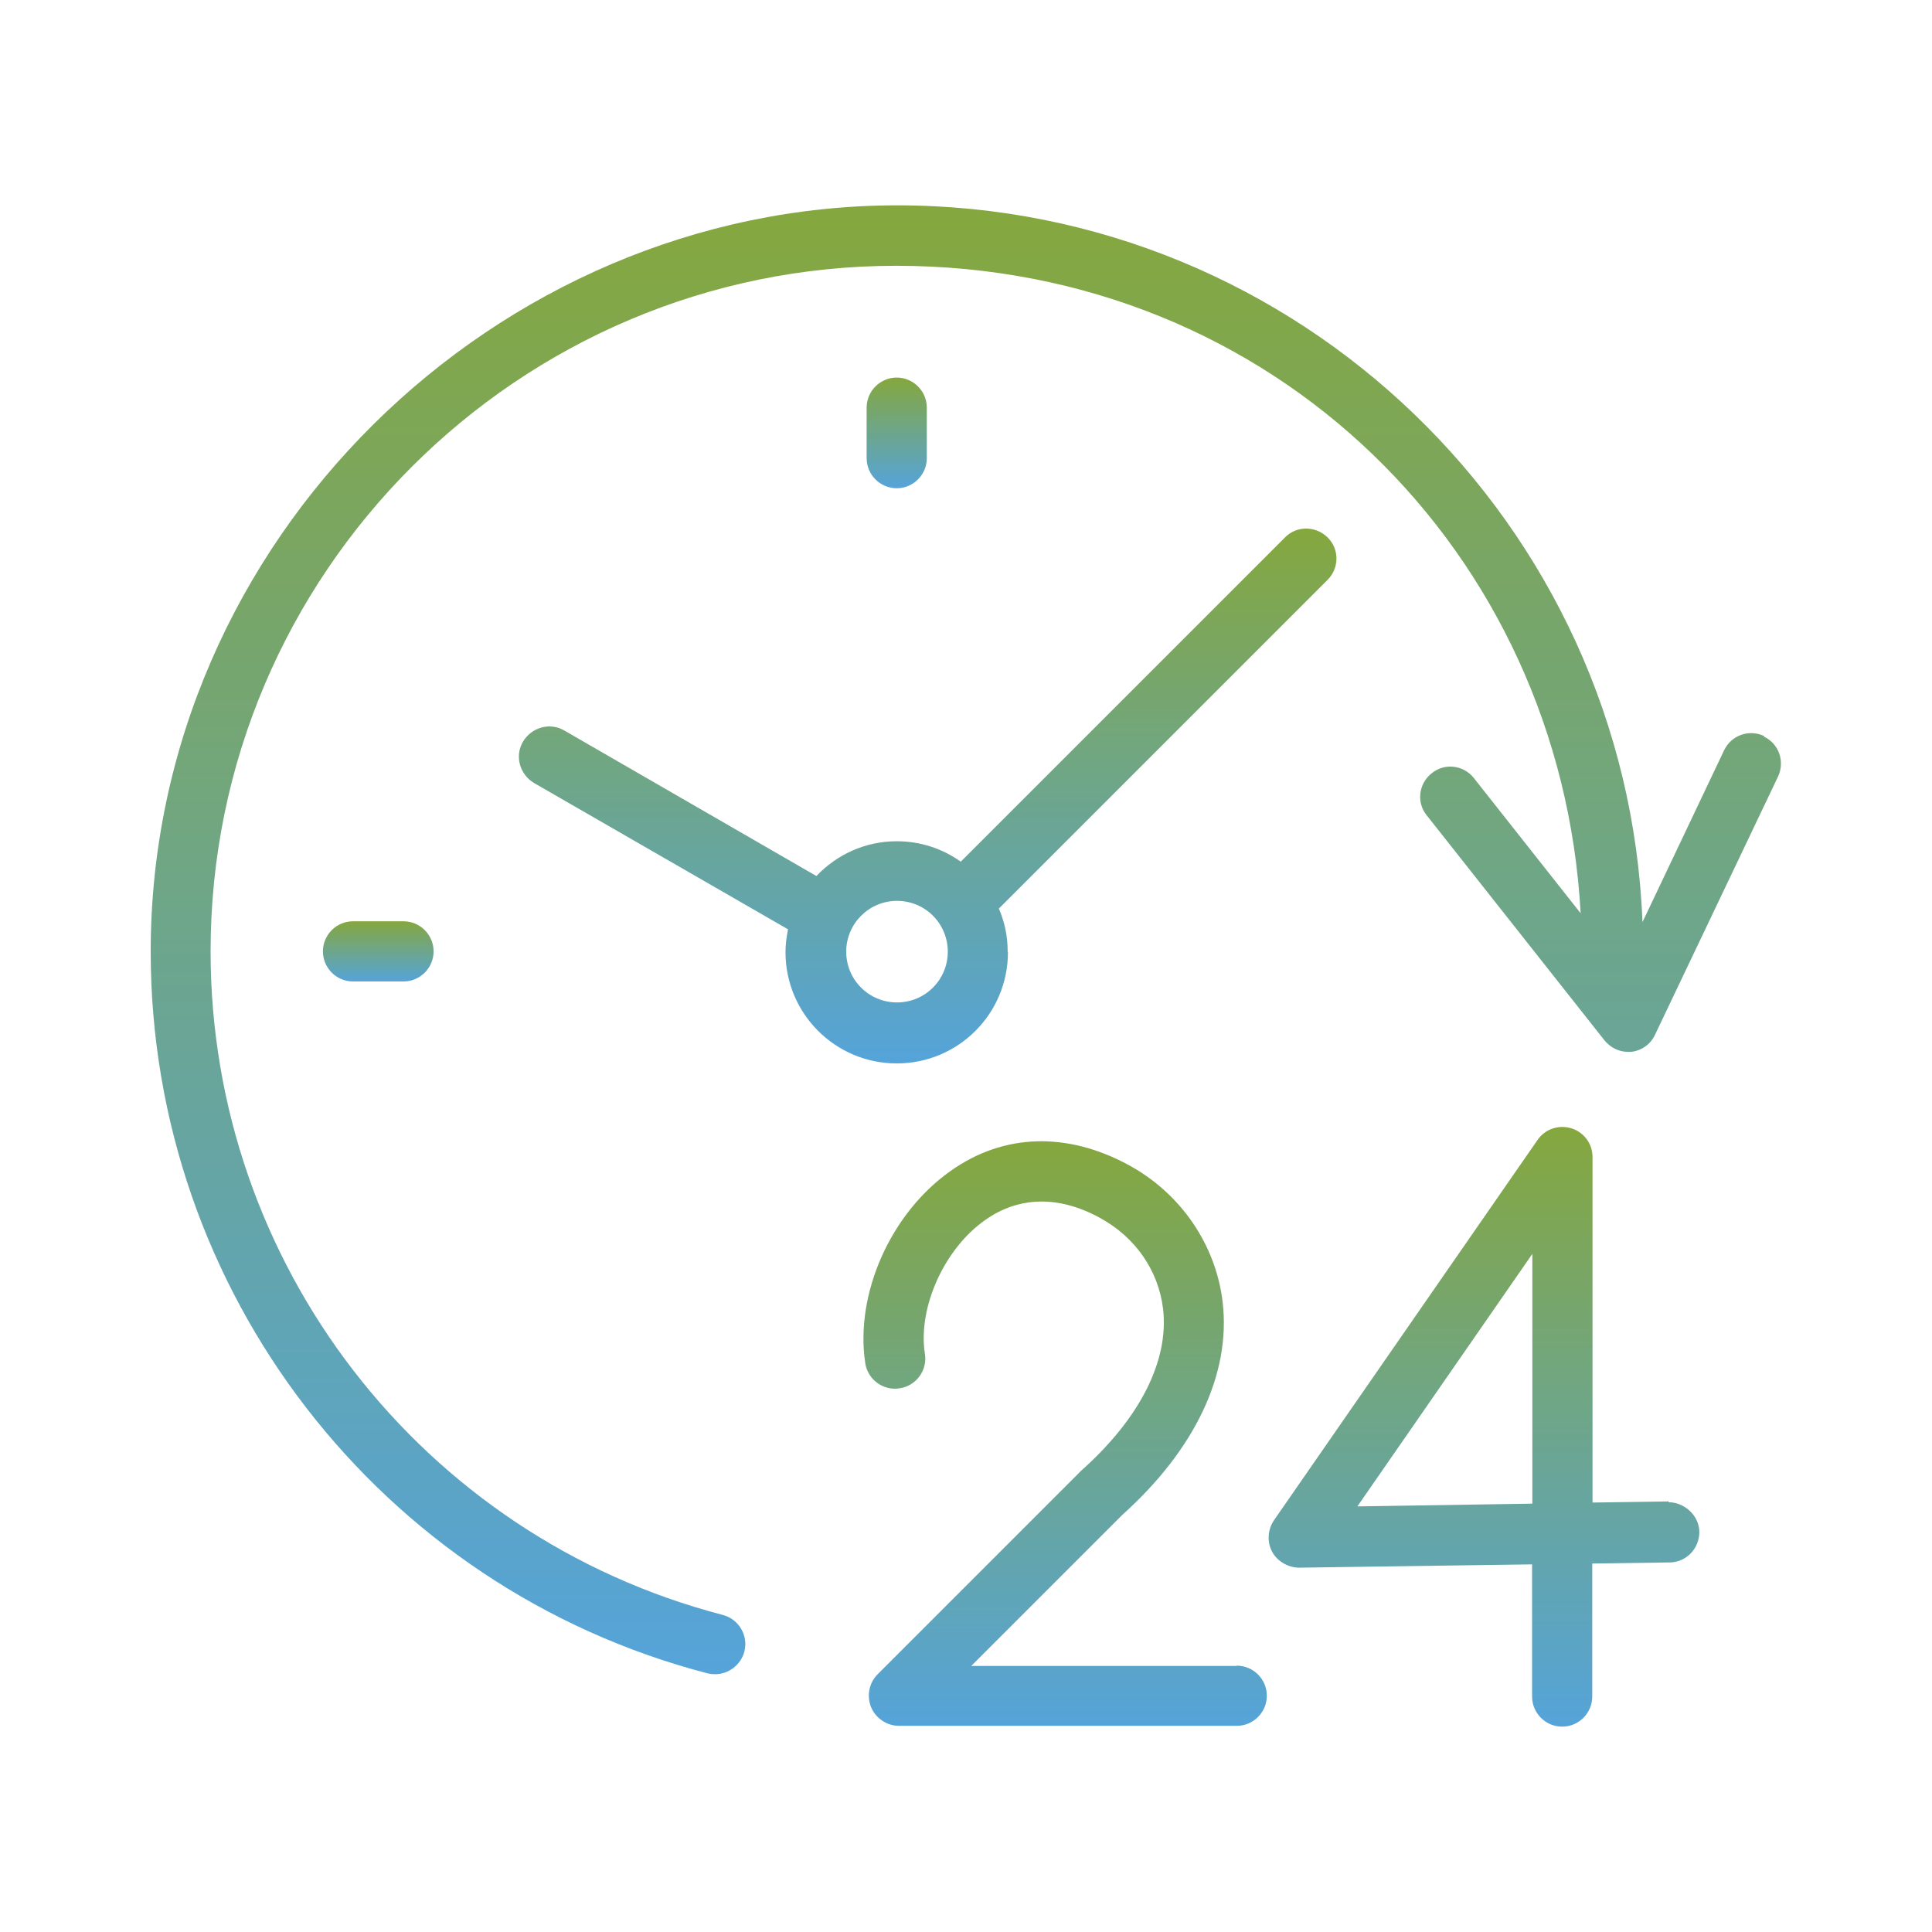
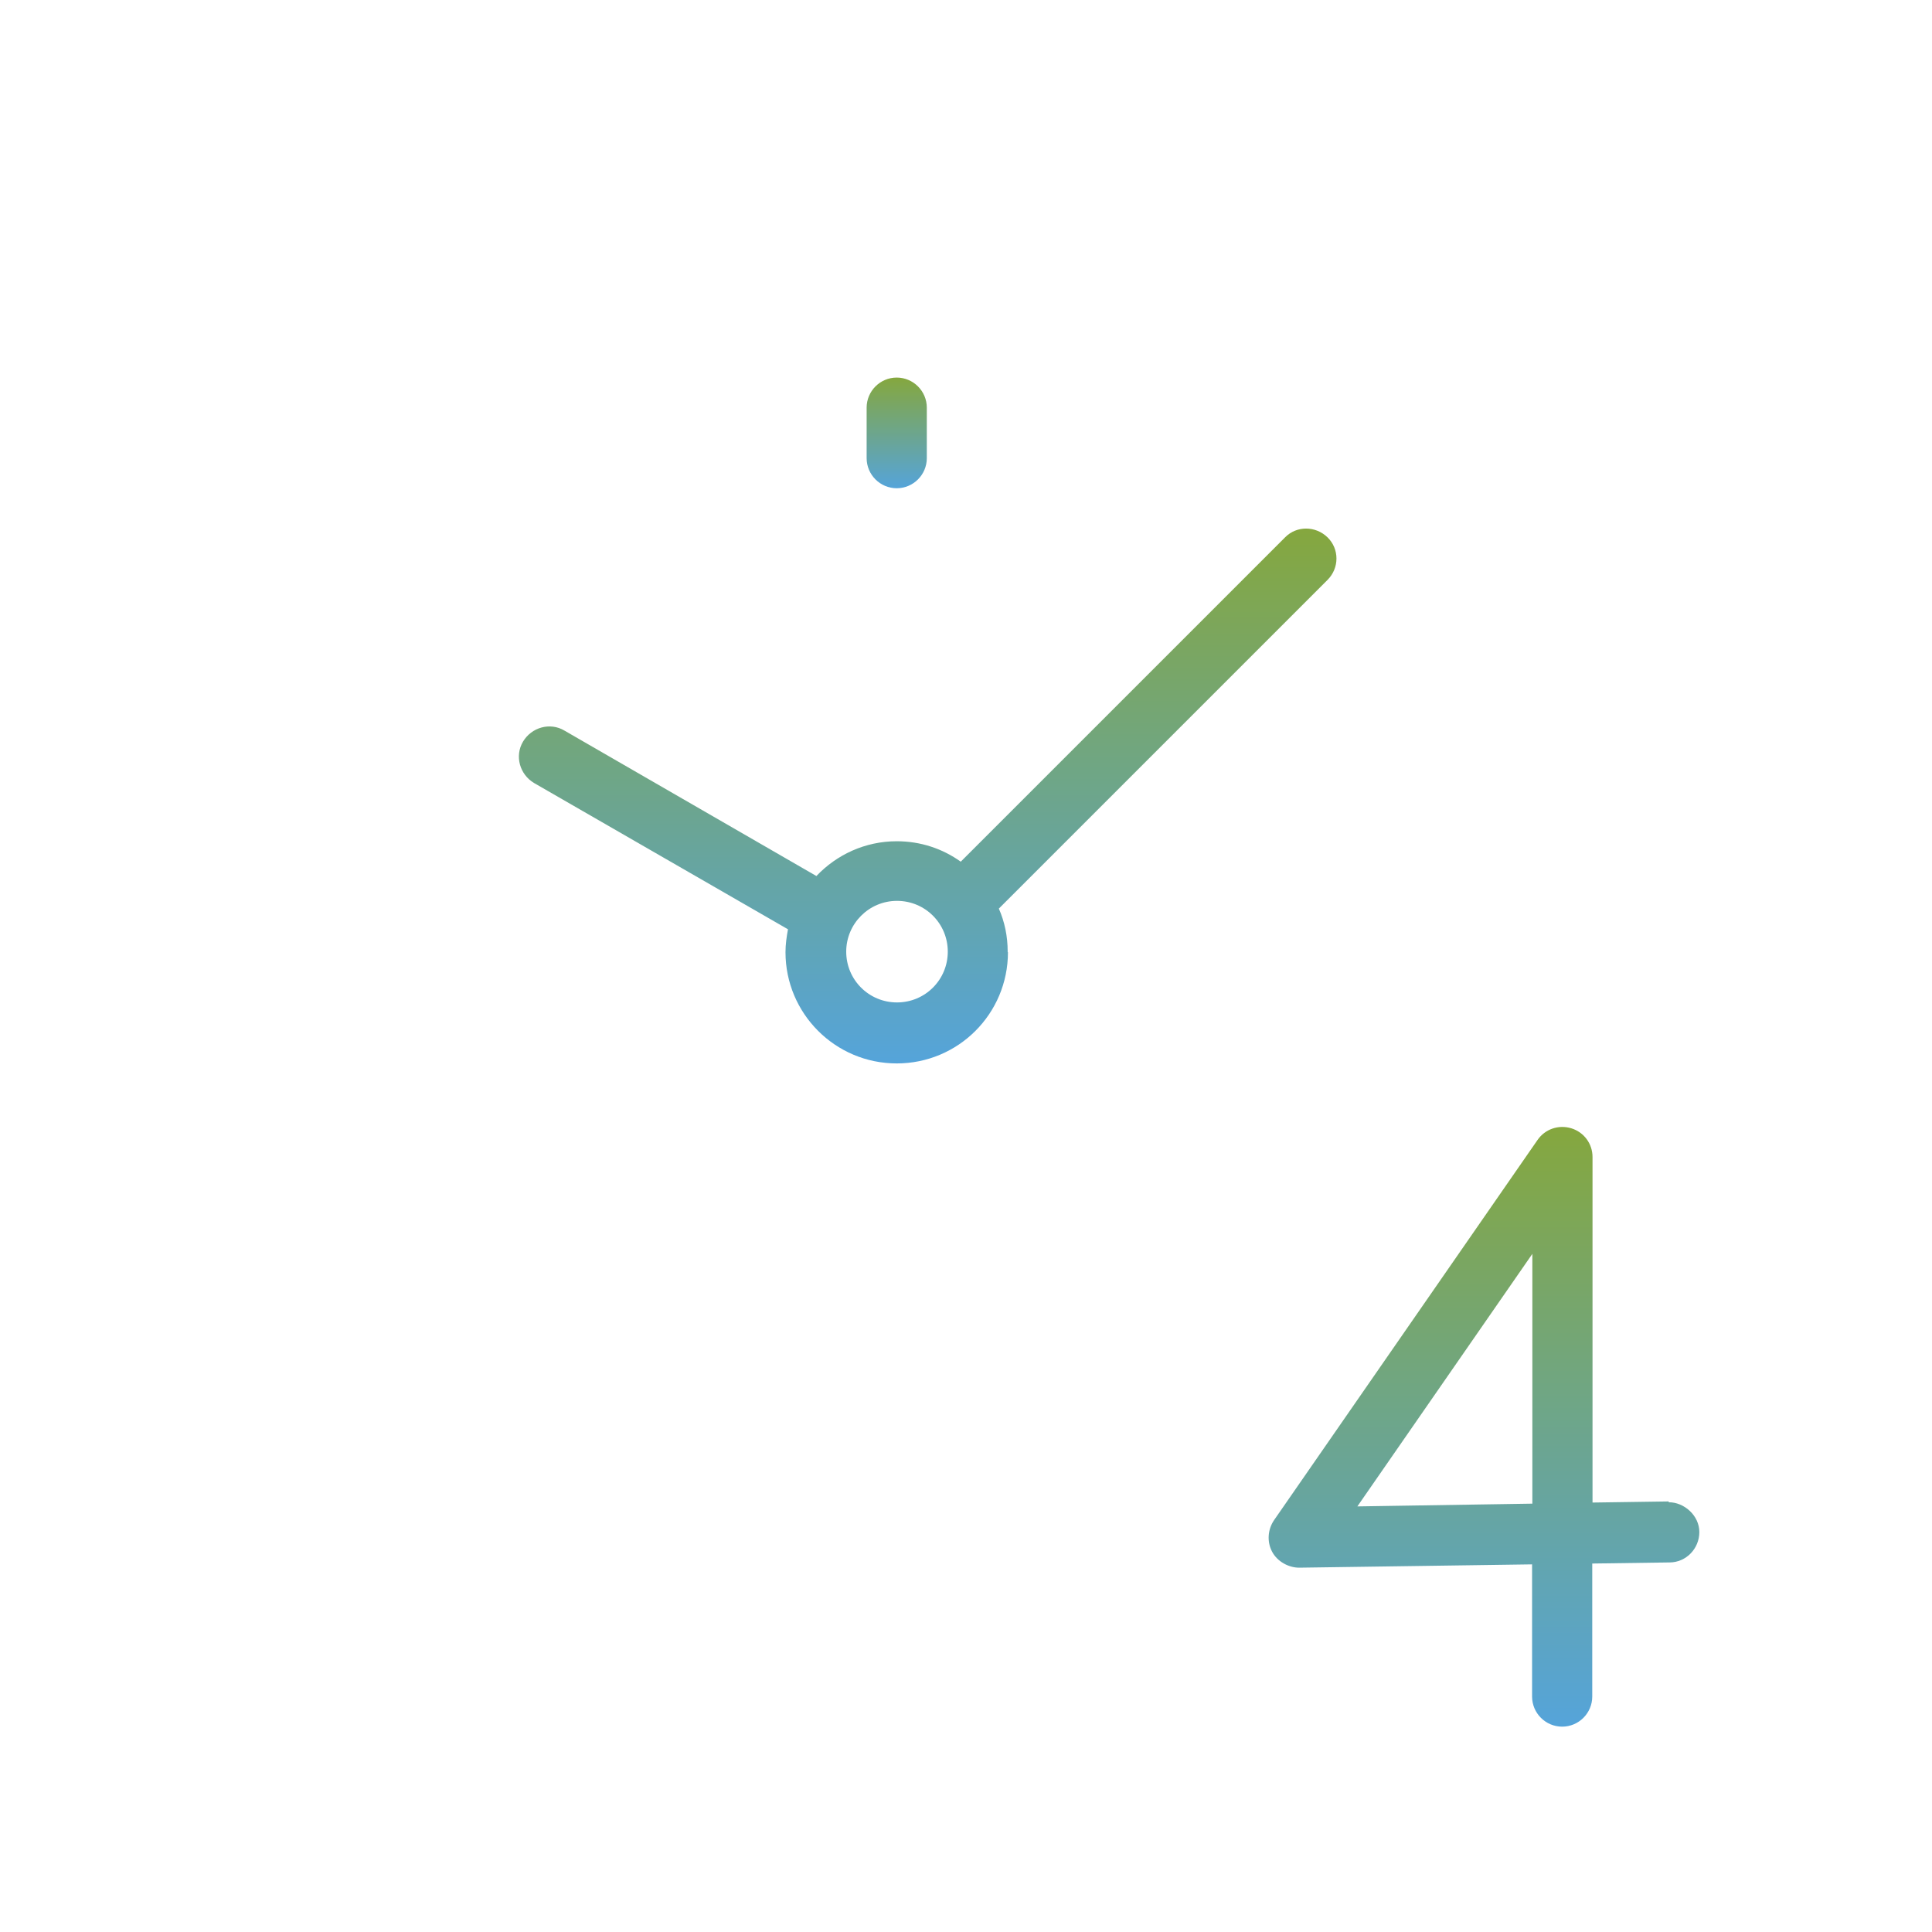
<svg xmlns="http://www.w3.org/2000/svg" xmlns:xlink="http://www.w3.org/1999/xlink" id="b" viewBox="0 0 70 70" width="70" height="70">
  <defs>
    <style>.k{fill:url(#e);}.k,.l,.m,.n,.o,.p,.q{stroke-width:0px;}.l{fill:url(#g);}.m{fill:url(#i);}.n{fill:none;}.o{fill:url(#h);}.p{fill:url(#j);}.q{fill:url(#f);}</style>
    <linearGradient id="e" x1="33.61" y1="19.14" x2="33.61" y2="38.51" gradientUnits="userSpaceOnUse">
      <stop offset="0" stop-color="#85a73e" />
      <stop offset="1" stop-color="#55a4da" />
    </linearGradient>
    <linearGradient id="f" x1="32.48" y1="13.68" x2="32.48" y2="17.7" xlink:href="#e" />
    <linearGradient id="g" x1="13.7" y1="33.38" x2="13.7" y2="35.57" xlink:href="#e" />
    <linearGradient id="h" x1="34.99" y1="7.45" x2="34.99" y2="60.66" xlink:href="#e" />
    <linearGradient id="i" x1="53.79" y1="40.84" x2="53.79" y2="62.56" xlink:href="#e" />
    <linearGradient id="j" x1="38.58" y1="41.36" x2="38.58" y2="62.55" xlink:href="#e" />
  </defs>
  <g id="c">
    <g id="d">
      <path class="k" d="M36.51,34.48c0-.56-.11-1.08-.32-1.56l11.91-11.91c.43-.43.43-1.12,0-1.54s-1.12-.43-1.54,0l-11.75,11.75c-.66-.47-1.45-.74-2.32-.74-1.15,0-2.18.49-2.91,1.26l-9.13-5.27c-.52-.31-1.19-.12-1.5.4s-.12,1.19.4,1.5l9.2,5.3c-.05.27-.09.55-.09.83,0,2.22,1.8,4.03,4.03,4.03s4.03-1.8,4.03-4.03h-.01ZM30.66,34.48c0-1.01.82-1.84,1.84-1.84s1.84.82,1.84,1.84-.82,1.84-1.84,1.84-1.84-.82-1.84-1.84Z" />
      <path class="q" d="M33.58,16.6v-1.83c0-.6-.49-1.09-1.09-1.09s-1.09.49-1.09,1.09v1.83c0,.6.49,1.09,1.09,1.09s1.09-.49,1.09-1.09Z" />
-       <path class="l" d="M12.79,33.38c-.6,0-1.09.49-1.09,1.09s.49,1.09,1.09,1.09h1.83c.6,0,1.09-.49,1.09-1.09s-.49-1.09-1.09-1.09h-1.83Z" />
-       <path class="o" d="M63.92,26.67c-.55-.26-1.19-.03-1.45.51l-2.96,6.23c-.56-14.42-12.46-25.97-27-25.97S5.46,19.58,5.46,34.48c0,12.29,8.3,23.06,20.18,26.15.09.02.19.03.27.03.48,0,.93-.33,1.06-.82.15-.58-.2-1.18-.79-1.33-10.92-2.85-18.55-12.73-18.55-24.04,0-13.69,11.15-24.84,24.84-24.84s24.08,10.4,24.8,23.46l-3.87-4.9c-.37-.47-1.06-.56-1.53-.17-.47.37-.56,1.06-.17,1.53l6.43,8.14c.21.26.52.42.85.42h.12c.37-.04.7-.27.86-.61l4.46-9.36c.26-.55.03-1.2-.51-1.45h.01Z" />
      <path class="m" d="M60.47,54.4l-2.77.04v-12.52c0-.48-.31-.9-.77-1.04-.46-.14-.95.03-1.22.42l-9.55,13.78c-.23.34-.26.78-.07,1.14s.6.58.98.58l8.44-.12v4.79c0,.6.49,1.09,1.09,1.09s1.09-.49,1.09-1.09v-4.82l2.8-.04c.6,0,1.08-.5,1.08-1.1s-.55-1.08-1.1-1.08h-.02ZM55.52,54.48l-6.34.1,6.34-9.15v9.06Z" />
-       <path class="p" d="M44.79,60.36h-9.6l5.47-5.47h0c2.64-2.37,3.94-5.11,3.64-7.7-.24-2.08-1.51-3.94-3.39-4.97-2.24-1.22-4.54-1.16-6.46.2-2.18,1.53-3.48,4.46-3.1,6.97.09.6.66,1.01,1.25.91.6-.09,1.01-.66.91-1.25-.26-1.67.7-3.81,2.19-4.85,1.22-.86,2.67-.89,4.16-.07,1.28.7,2.11,1.9,2.28,3.29.22,1.88-.84,3.97-2.96,5.86,0,0-.01.02-.02.02,0,0-.02,0-.02.02l-7.34,7.34c-.32.32-.4.79-.24,1.19.16.4.57.68,1.01.68h12.24c.6,0,1.09-.49,1.09-1.09s-.49-1.09-1.09-1.09h.01Z" />
      <rect class="n" width="70" height="70" />
    </g>
  </g>
</svg>